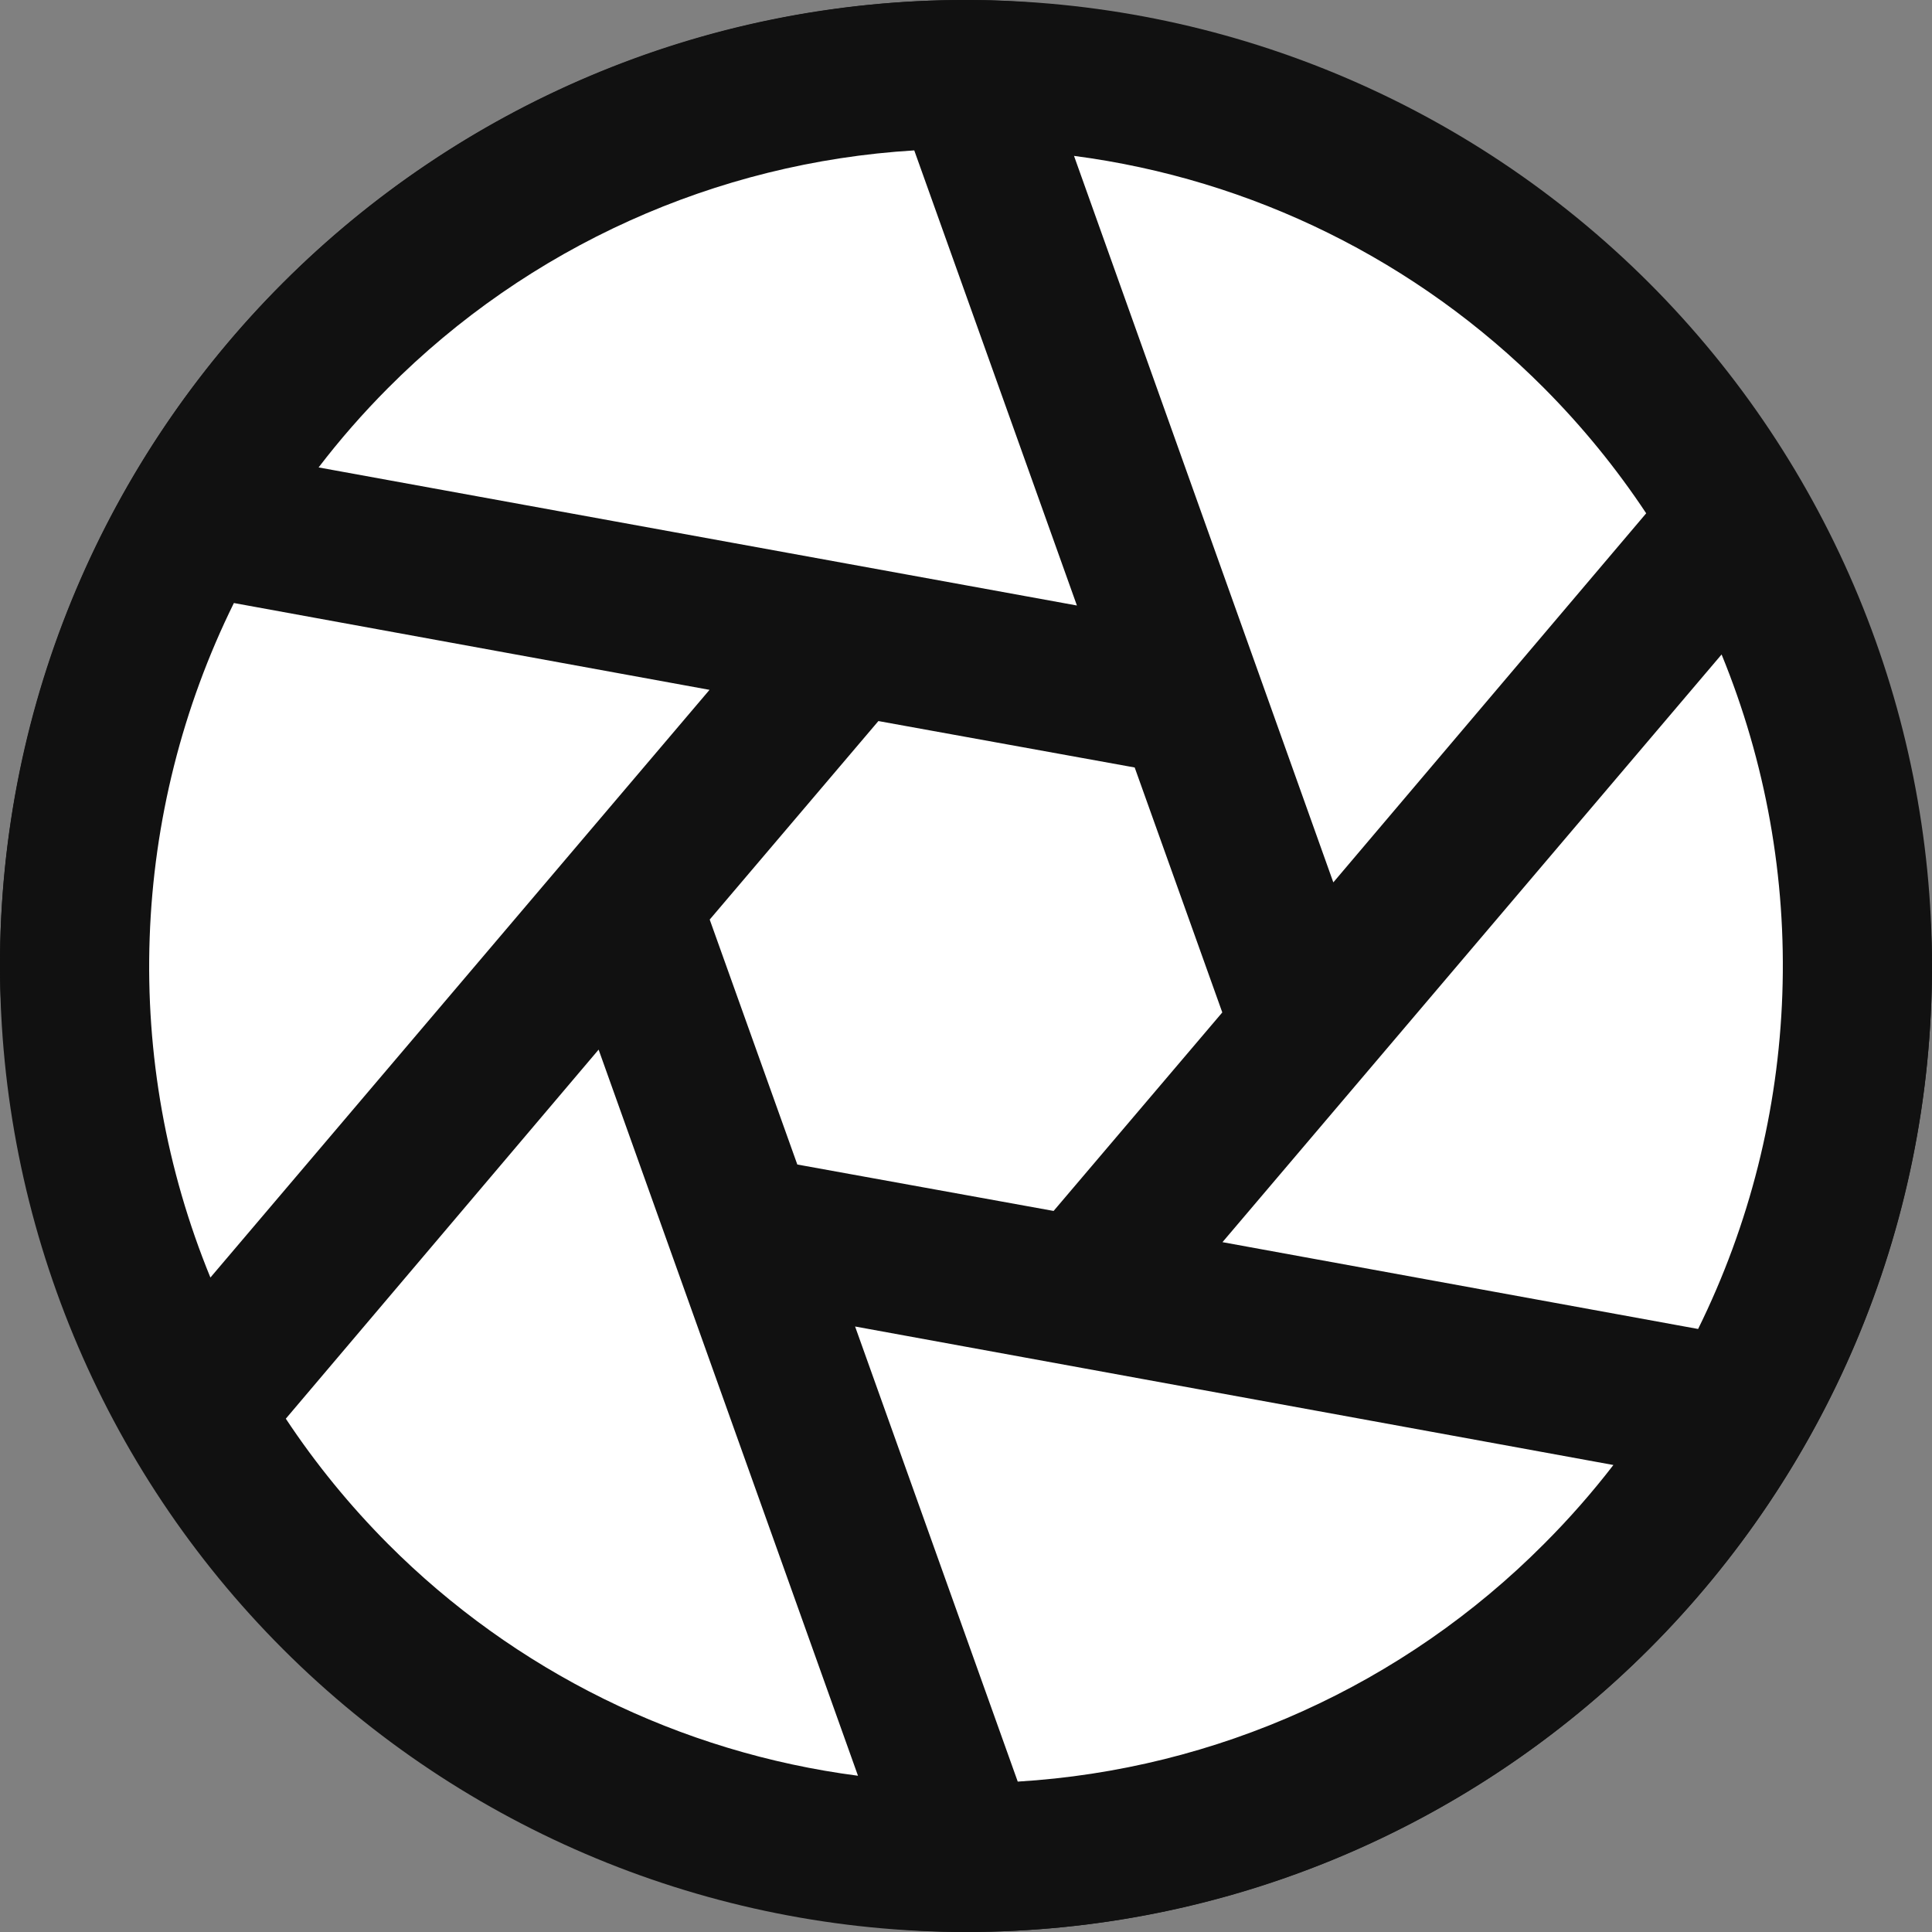
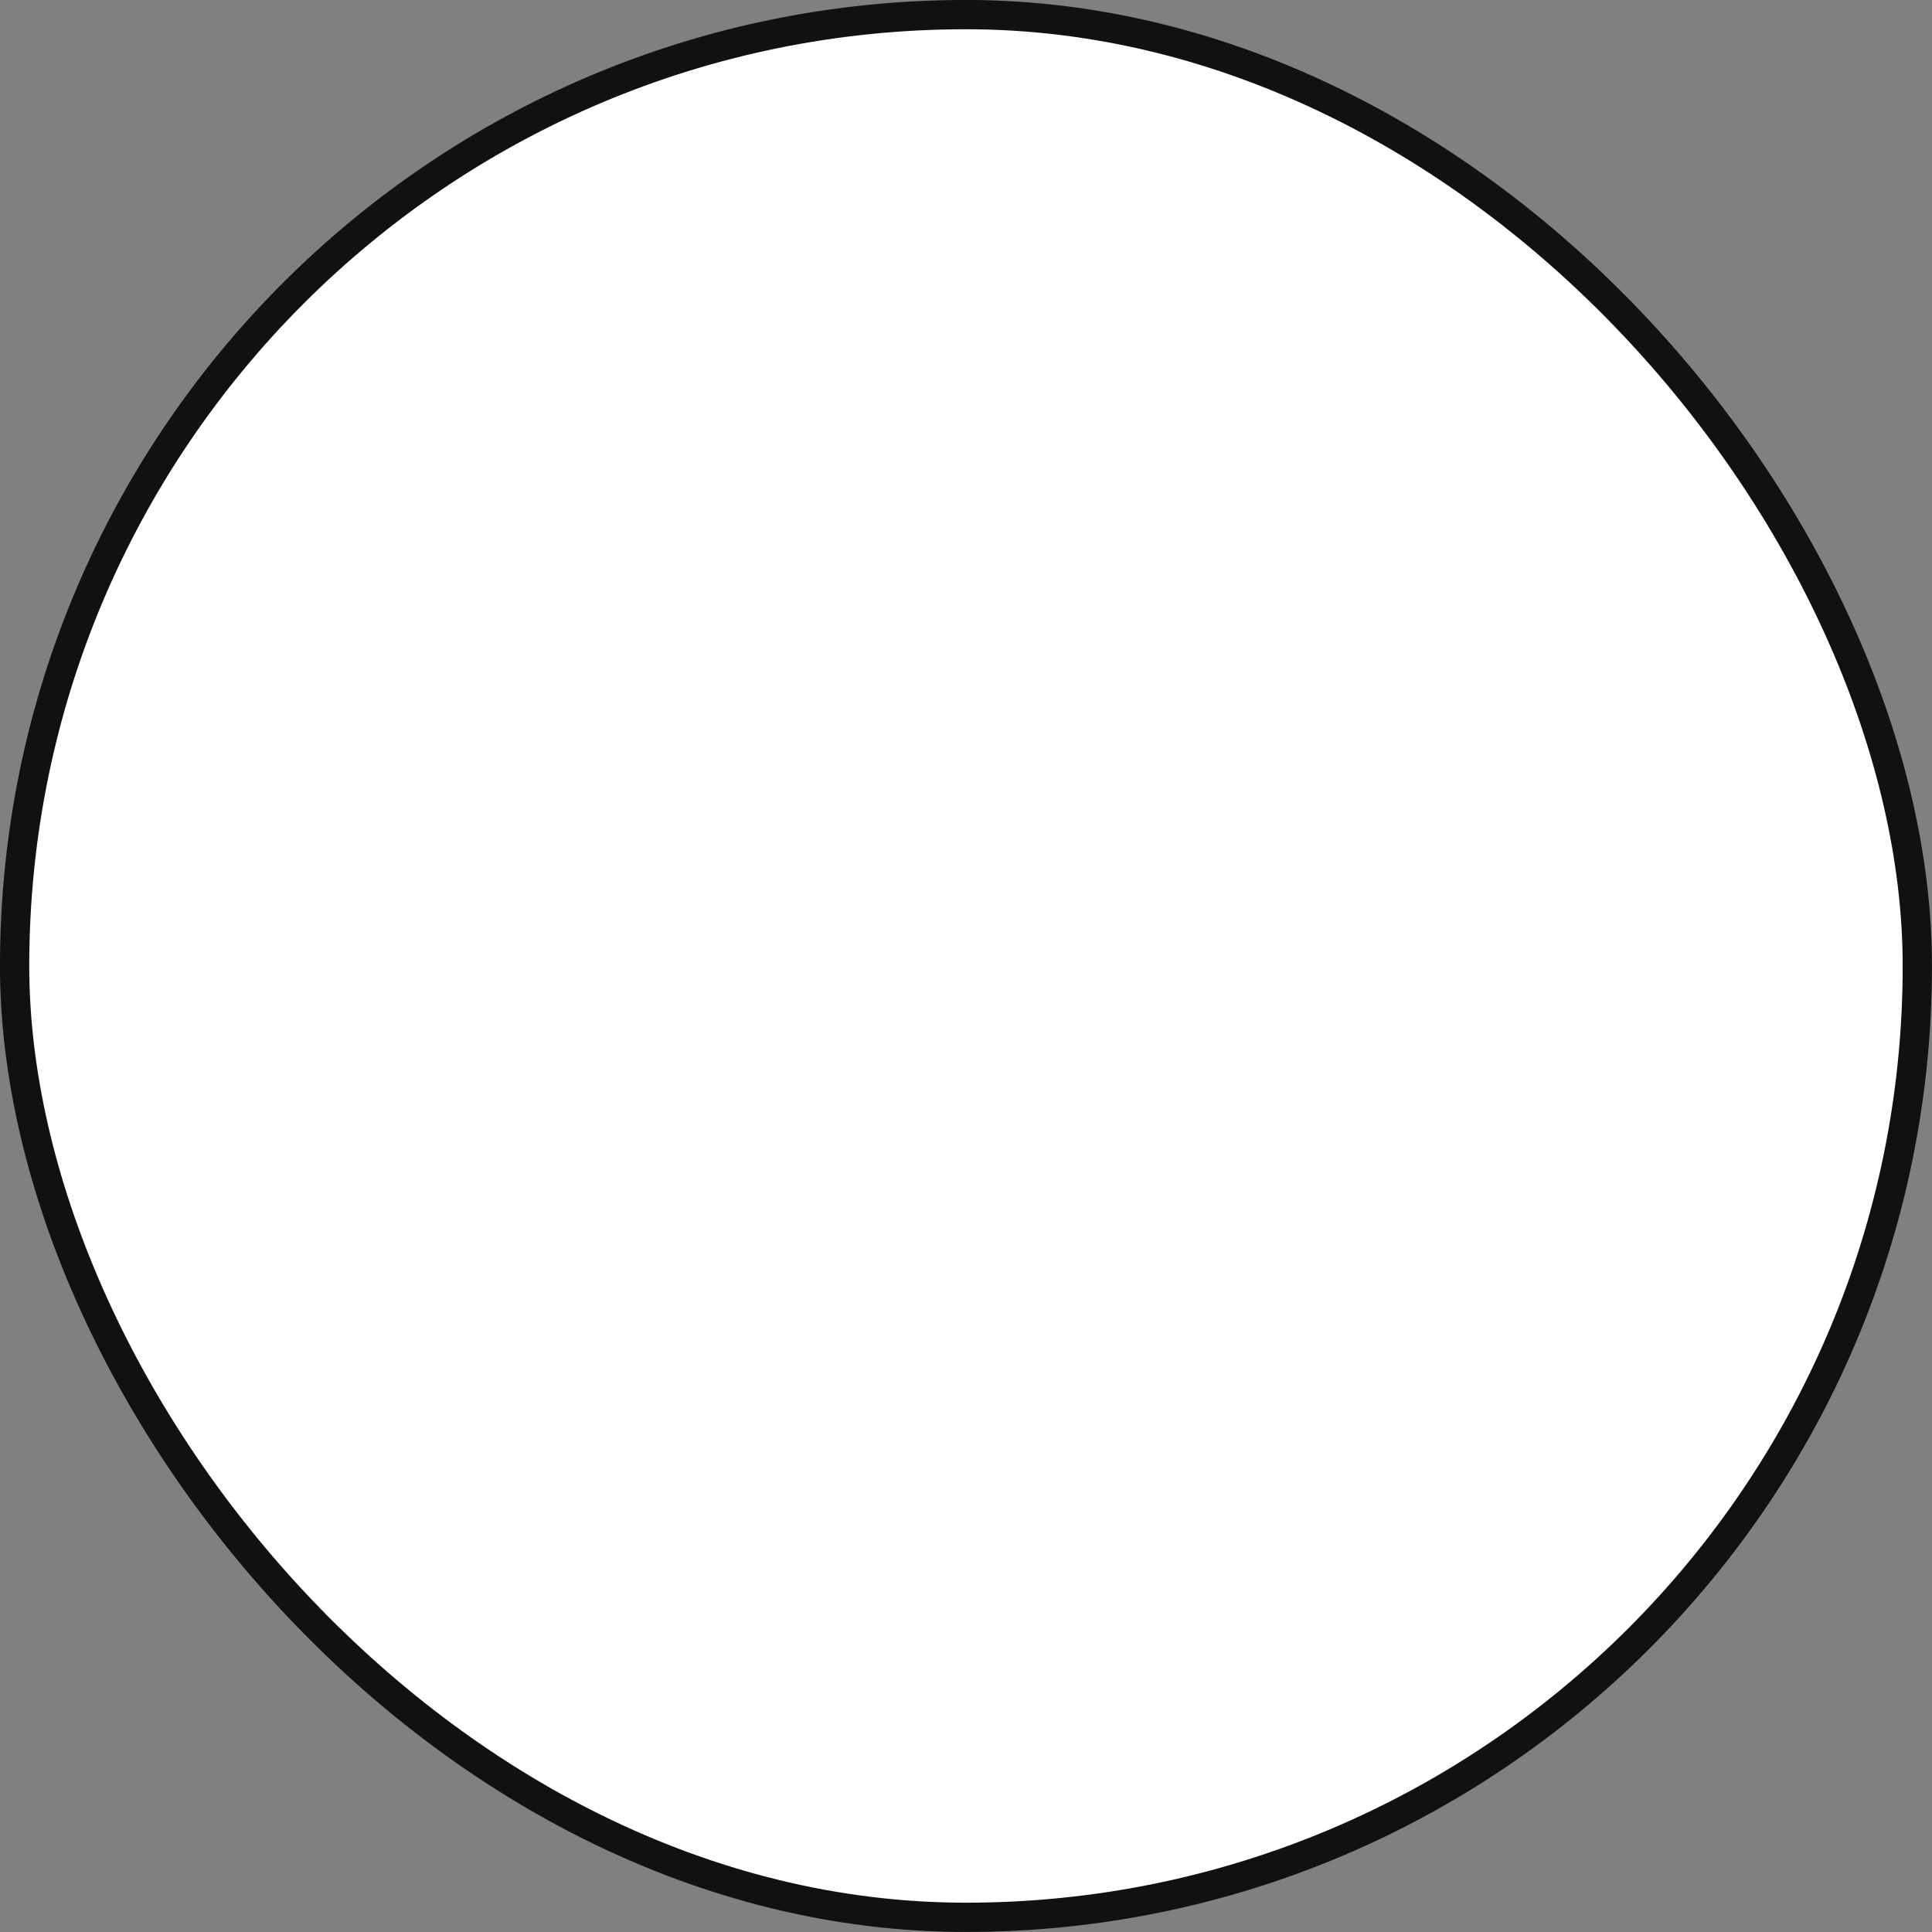
<svg xmlns="http://www.w3.org/2000/svg" width="32" height="32" viewBox="0 0 32 32" fill="none">
  <rect x="0" y="0" width="32" height="32" fill="#808080" stroke="none" />
  <rect x="0.242" y="0.242" width="31.515" height="31.515" rx="15.758" fill="white" />
-   <path d="M27.314 4.686C24.313 1.686 20.244 -3.16163e-08 16 0C11.757 3.16163e-08 7.687 1.686 4.686 4.686C1.686 7.687 3.16163e-08 11.757 0 16C-3.16163e-08 20.244 1.686 24.313 4.686 27.314C7.687 30.314 11.757 32 16 32C20.244 32 24.313 30.314 27.314 27.314C30.314 24.313 32 20.244 32 16C32 11.757 30.314 7.687 27.314 4.686ZM25.574 6.428C26.205 7.062 26.772 7.756 27.266 8.502L22.084 14.615L17.789 2.582C20.738 2.967 23.476 4.32 25.574 6.428ZM20.245 16.769L17.451 20.057L13.206 19.288L11.755 15.231L14.549 11.943L18.794 12.712L20.245 16.769ZM6.426 6.428C8.751 4.091 11.853 2.69 15.143 2.491L17.837 10.029L5.277 7.742C5.631 7.279 6.015 6.841 6.426 6.428ZM3.485 21.16C2.754 19.376 2.411 17.458 2.479 15.532C2.546 13.606 3.021 11.716 3.874 9.988L11.752 11.426L3.485 21.16ZM6.426 25.572C5.795 24.938 5.228 24.244 4.734 23.498L9.915 17.385L14.211 29.412C11.263 29.029 8.525 27.678 6.426 25.572ZM25.574 25.572C23.249 27.909 20.147 29.31 16.857 29.509L14.163 21.971L26.723 24.265C26.368 24.725 25.985 25.161 25.574 25.572ZM20.248 20.574L28.515 10.84C29.246 12.624 29.589 14.542 29.521 16.468C29.454 18.394 28.979 20.284 28.126 22.012L20.248 20.574Z" fill="#111111" />
  <rect x="0.242" y="0.242" width="31.515" height="31.515" rx="15.758" stroke="#111111" stroke-width="0.485" />
</svg>